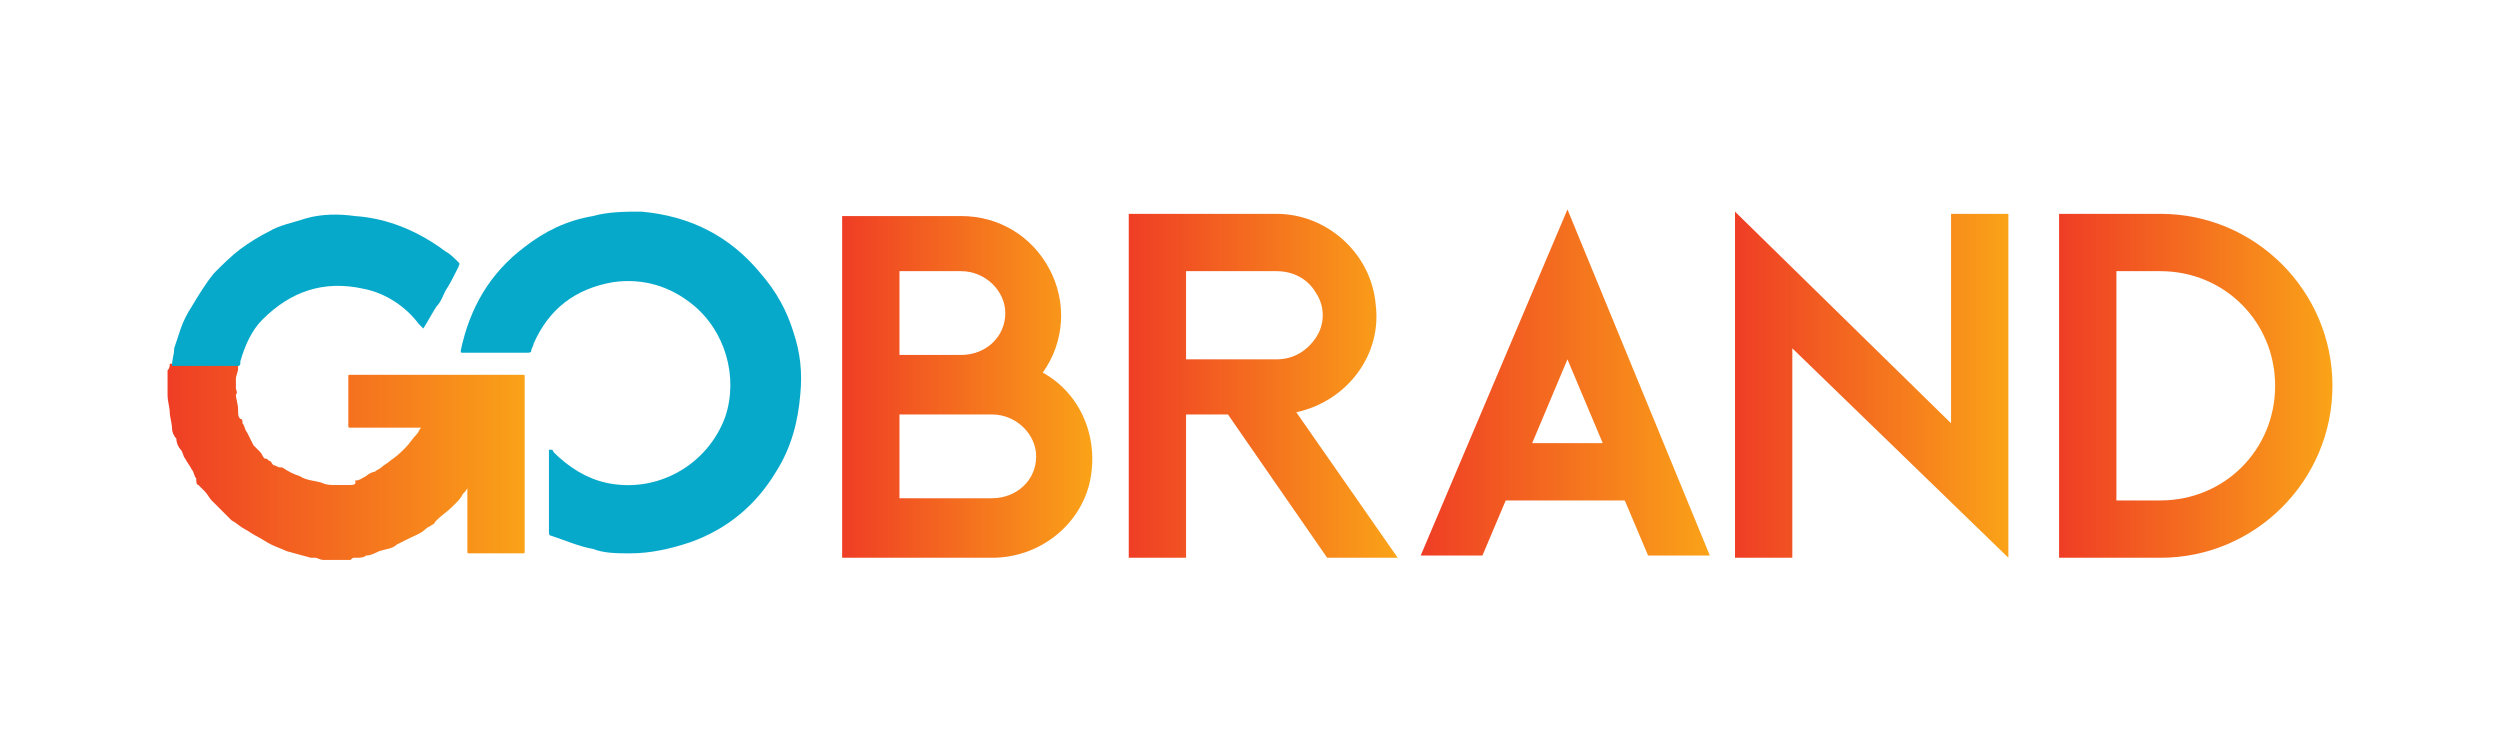
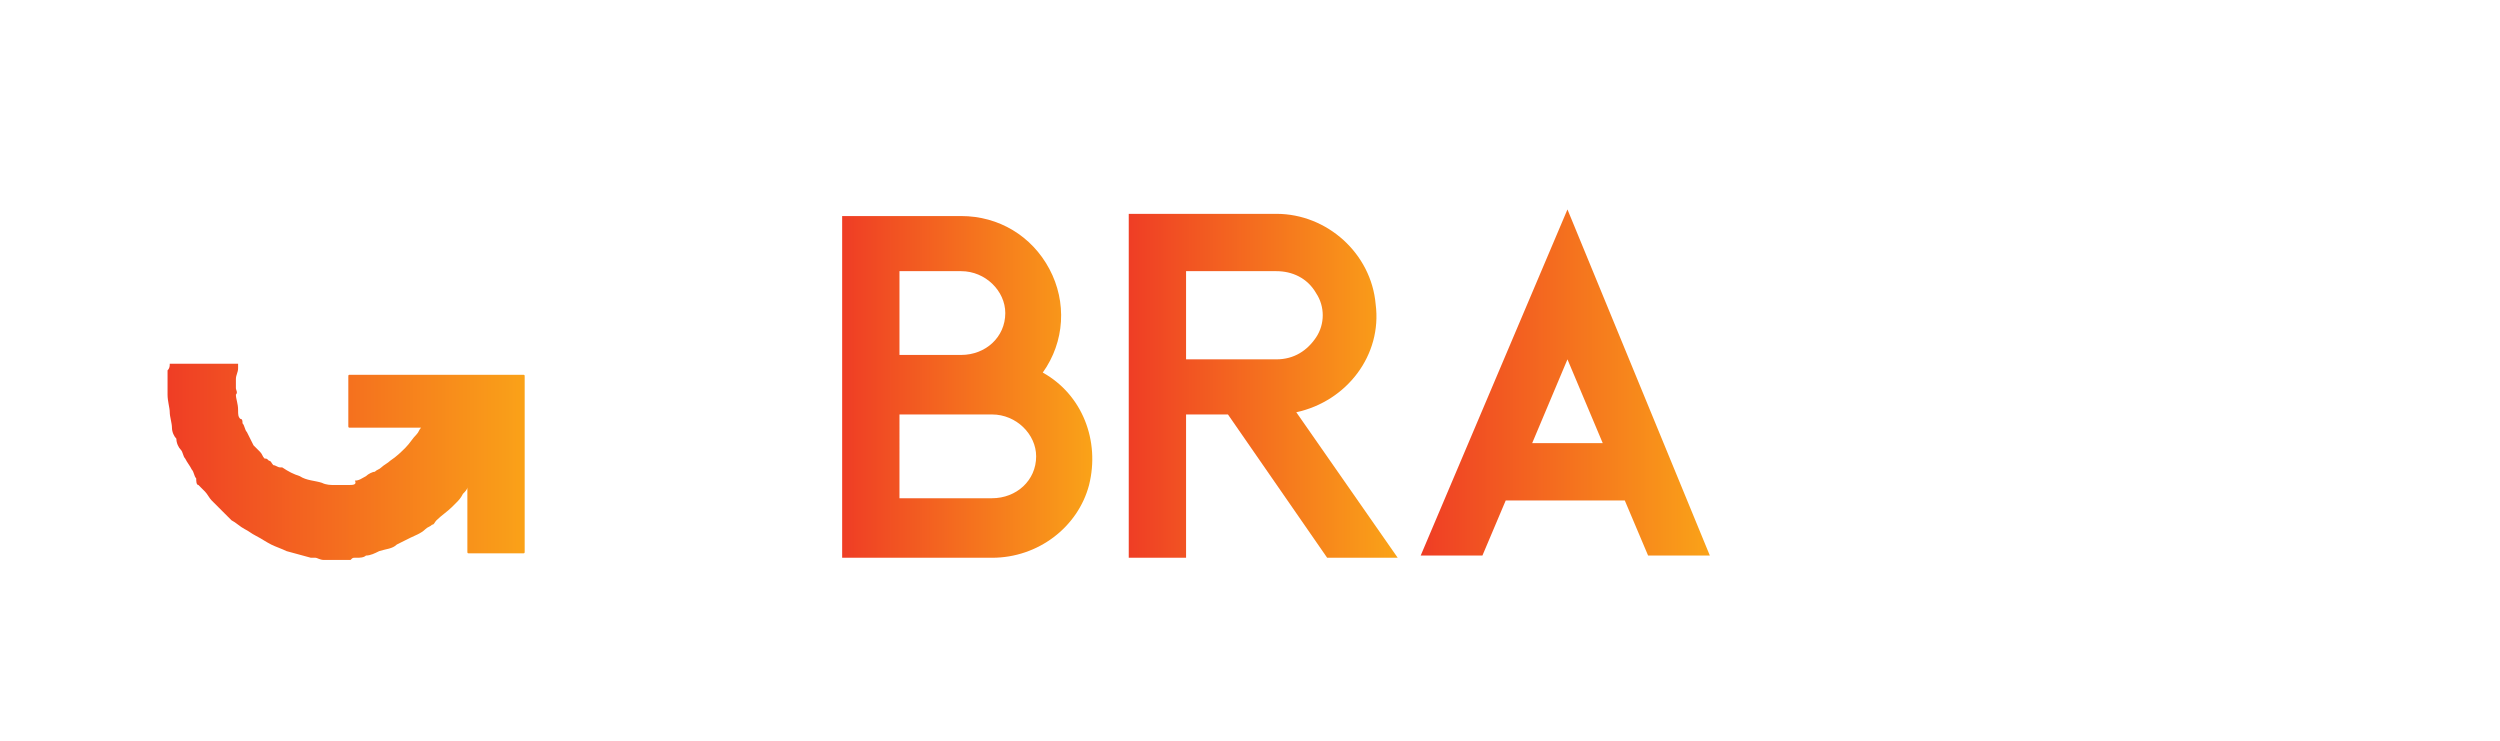
<svg xmlns="http://www.w3.org/2000/svg" xmlns:xlink="http://www.w3.org/1999/xlink" id="Layer_1" x="0px" y="0px" width="113.4px" height="33.6px" viewBox="0 0 113.4 33.6" style="enable-background:new 0 0 113.4 33.6;" xml:space="preserve">
  <style type="text/css">
	.st0{clip-path:url(#SVGID_2_);fill:url(#SVGID_3_);}
	.st1{clip-path:url(#SVGID_5_);fill:url(#SVGID_6_);}
	.st2{clip-path:url(#SVGID_8_);fill:url(#SVGID_9_);}
	.st3{clip-path:url(#SVGID_11_);fill:url(#SVGID_12_);}
	.st4{clip-path:url(#SVGID_14_);fill:url(#SVGID_15_);}
	.st5{clip-path:url(#SVGID_17_);fill:#06A9CA;}
	.st6{clip-path:url(#SVGID_19_);fill:url(#SVGID_20_);}
	.st7{clip-path:url(#SVGID_22_);fill:#06A9CA;}
</style>
  <g>
    <defs>
      <path id="SVGID_1_" d="M40.8,18.8H45c1.1,0,2,0.9,2,1.9c0,1.1-0.9,1.9-2,1.9h-4.2V18.8z M40.8,12.3h2.8c1.1,0,2,0.9,2,1.9    c0,1.1-0.9,1.9-2,1.9l-2.8,0V12.3z M38.2,9.7v15.6H45c2.1,0,3.9-1.4,4.4-3.3c0.5-2-0.3-4.1-2.1-5.1c1-1.4,1.1-3.2,0.3-4.7    c-0.8-1.5-2.3-2.4-4-2.4H38.2z" />
    </defs>
    <clipPath id="SVGID_2_">
      <use xlink:href="#SVGID_1_" style="overflow:visible;" />
    </clipPath>
    <linearGradient id="SVGID_3_" gradientUnits="userSpaceOnUse" x1="-2.680786e-06" y1="33.596" x2="1" y2="33.596" gradientTransform="matrix(11.384 0 0 -11.384 38.222 399.908)">
      <stop offset="0" style="stop-color:#EF3D25" />
      <stop offset="0.995" style="stop-color:#FAA318" />
      <stop offset="1" style="stop-color:#FAA318" />
    </linearGradient>
    <rect x="38.2" y="9.7" class="st0" width="11.8" height="15.6" />
  </g>
  <g>
    <defs>
      <path id="SVGID_4_" d="M53.8,12.3h4.1c0.7,0,1.4,0.3,1.8,1c0.4,0.6,0.4,1.4,0,2c-0.4,0.6-1,1-1.8,1l-4.1,0V12.3z M51.2,9.7v15.6    h2.6v-6.5h1.9l4.5,6.5h3.2l-4.6-6.6c2.3-0.5,3.9-2.6,3.6-4.9c-0.2-2.3-2.2-4.1-4.5-4.1H51.2z" />
    </defs>
    <clipPath id="SVGID_5_">
      <use xlink:href="#SVGID_4_" style="overflow:visible;" />
    </clipPath>
    <linearGradient id="SVGID_6_" gradientUnits="userSpaceOnUse" x1="-4.493372e-05" y1="33.596" x2="1" y2="33.596" gradientTransform="matrix(12.225 0 0 -12.225 51.153 428.18)">
      <stop offset="0" style="stop-color:#EF3D25" />
      <stop offset="0.995" style="stop-color:#FAA318" />
      <stop offset="1" style="stop-color:#FAA318" />
    </linearGradient>
    <rect x="51.2" y="9.7" class="st1" width="12.2" height="15.6" />
  </g>
  <g>
    <defs>
      <path id="SVGID_7_" d="M71.1,16.3l1.6,3.8h-3.2L71.1,16.3z M64.4,25.3h2.8l1.1-2.6h5.4l1.1,2.6h2.8L71.1,9.5L64.4,25.3z" />
    </defs>
    <clipPath id="SVGID_8_">
      <use xlink:href="#SVGID_7_" style="overflow:visible;" />
    </clipPath>
    <linearGradient id="SVGID_9_" gradientUnits="userSpaceOnUse" x1="7.281062e-05" y1="33.596" x2="1" y2="33.596" gradientTransform="matrix(13.203 0 0 -13.203 64.441 460.968)">
      <stop offset="0" style="stop-color:#EF3D25" />
      <stop offset="0.995" style="stop-color:#FAA318" />
      <stop offset="1" style="stop-color:#FAA318" />
    </linearGradient>
    <rect x="64.4" y="9.5" class="st2" width="13.2" height="15.7" />
  </g>
  <g>
    <defs>
-       <polygon id="SVGID_10_" points="78.7,25.3 81.3,25.3 81.3,15.8 91.1,25.3 91.1,9.7 88.5,9.7 88.5,19.2 78.7,9.6   " />
-     </defs>
+       </defs>
    <clipPath id="SVGID_11_">
      <use xlink:href="#SVGID_10_" style="overflow:visible;" />
    </clipPath>
    <linearGradient id="SVGID_12_" gradientUnits="userSpaceOnUse" x1="-1.228467e-06" y1="33.596" x2="1" y2="33.596" gradientTransform="matrix(12.421 0 0 -12.421 78.71 434.766)">
      <stop offset="0" style="stop-color:#EF3D25" />
      <stop offset="0.995" style="stop-color:#FAA318" />
      <stop offset="1" style="stop-color:#FAA318" />
    </linearGradient>
    <rect x="78.7" y="9.6" class="st3" width="12.4" height="15.7" />
  </g>
  <g>
    <defs>
-       <path id="SVGID_13_" d="M96,12.3h2c2.9,0,5.2,2.3,5.2,5.2c0,2.9-2.3,5.2-5.2,5.2h-2V12.3z M93.4,9.7v15.6H98    c4.3,0,7.8-3.5,7.8-7.8c0-4.3-3.5-7.8-7.8-7.8v0H93.4z" />
-     </defs>
+       </defs>
    <clipPath id="SVGID_14_">
      <use xlink:href="#SVGID_13_" style="overflow:visible;" />
    </clipPath>
    <linearGradient id="SVGID_15_" gradientUnits="userSpaceOnUse" x1="-3.930552e-05" y1="33.596" x2="1" y2="33.596" gradientTransform="matrix(12.423 0 0 -12.423 93.418 434.823)">
      <stop offset="0" style="stop-color:#EF3D25" />
      <stop offset="0.995" style="stop-color:#FAA318" />
      <stop offset="1" style="stop-color:#FAA318" />
    </linearGradient>
    <rect x="93.4" y="9.7" class="st4" width="12.4" height="15.6" />
  </g>
  <g>
    <defs>
      <rect id="SVGID_16_" y="0" width="113.4" height="33.6" />
    </defs>
    <clipPath id="SVGID_17_">
      <use xlink:href="#SVGID_16_" style="overflow:visible;" />
    </clipPath>
-     <path class="st5" d="M25,20.4c0.1,0,0.1,0.1,0.1,0.1c0.7,0.7,1.5,1.2,2.4,1.4c2.3,0.5,4.6-0.8,5.4-3c0.6-1.8,0-3.9-1.5-5.1   c-1-0.8-2.2-1.2-3.6-1c-1.7,0.3-2.9,1.2-3.6,2.8c0,0.1-0.1,0.2-0.1,0.3c0,0.1-0.1,0.1-0.2,0.1c-0.6,0-1.2,0-1.7,0   c-0.4,0-0.8,0-1.2,0c-0.1,0-0.1,0-0.1-0.1c0.4-1.9,1.3-3.5,2.9-4.7c0.9-0.7,1.9-1.2,3.1-1.4c0.7-0.2,1.5-0.2,2.2-0.2   c2.2,0.2,4,1.1,5.4,2.8c0.7,0.8,1.2,1.7,1.5,2.7c0.3,0.9,0.4,1.8,0.3,2.8c-0.1,1.2-0.4,2.4-1.1,3.5c-0.9,1.5-2.2,2.6-3.9,3.2   c-0.9,0.3-1.8,0.5-2.7,0.5c-0.6,0-1.2,0-1.7-0.2c-0.6-0.1-1.3-0.4-1.9-0.6c-0.1,0-0.1-0.1-0.1-0.2c0-1.2,0-2.4,0-3.6V20.4z" />
  </g>
  <g>
    <defs>
      <path id="SVGID_18_" d="M10.7,16.5c-1,0-2,0-3,0c0,0,0,0,0,0c0,0.1,0,0.2-0.1,0.3c0,0.2,0,0.4,0,0.7c0,0.1,0,0.3,0,0.4    c0,0.3,0.1,0.6,0.1,0.8c0,0.2,0.1,0.5,0.1,0.7c0,0.2,0.1,0.4,0.2,0.5c0,0.2,0.1,0.4,0.2,0.5c0.1,0.1,0.1,0.3,0.2,0.4    c0.1,0.2,0.2,0.3,0.3,0.5c0.1,0.1,0.1,0.3,0.2,0.4C8.9,21.8,8.9,22,9,22c0.1,0.1,0.2,0.2,0.3,0.3c0.1,0.1,0.2,0.3,0.3,0.4    c0.2,0.2,0.3,0.3,0.5,0.5c0.1,0.1,0.3,0.3,0.4,0.4c0.2,0.1,0.4,0.3,0.6,0.4c0.2,0.1,0.3,0.2,0.5,0.3c0.2,0.1,0.5,0.3,0.7,0.4    c0.2,0.1,0.5,0.2,0.7,0.3c0.4,0.1,0.7,0.2,1.1,0.3c0,0,0,0,0.1,0c0,0,0.1,0,0.1,0c0.1,0,0.2,0.1,0.4,0.1c0.2,0,0.4,0,0.5,0    c0.2,0,0.3,0,0.5,0c0,0,0.1,0,0.1,0c0,0,0.1,0,0.1,0c0.1-0.1,0.1-0.1,0.2-0.1c0,0,0.1,0,0.1,0c0.1,0,0.3,0,0.4-0.1    c0.2,0,0.4-0.1,0.6-0.2c0.3-0.1,0.6-0.1,0.8-0.3c0.2-0.1,0.4-0.2,0.6-0.3c0.2-0.1,0.5-0.2,0.7-0.4c0.1-0.1,0.2-0.1,0.3-0.2    c0.1,0,0.1-0.1,0.2-0.2c0.2-0.2,0.5-0.4,0.7-0.6c0.1-0.1,0.1-0.1,0.2-0.2c0.1-0.1,0.2-0.2,0.3-0.4c0.1-0.1,0.2-0.2,0.2-0.3    c0,0.1,0,0.1,0,0.1c0,0.9,0,1.9,0,2.8c0,0.1,0,0.1,0.1,0.1c0.8,0,1.6,0,2.4,0c0.1,0,0.1,0,0.1-0.1c0-2.6,0-5.2,0-7.9    c0-0.1,0-0.1-0.1-0.1c-2.6,0-5.2,0-7.8,0c-0.1,0-0.1,0-0.1,0.1c0,0.7,0,1.5,0,2.2c0,0.1,0,0.1,0.1,0.1c1,0,2,0,3.1,0    c0,0,0.1,0,0.1,0c-0.1,0.1-0.1,0.2-0.2,0.3c-0.2,0.2-0.3,0.4-0.5,0.6c-0.2,0.2-0.4,0.4-0.7,0.6c-0.1,0.1-0.3,0.2-0.4,0.3    c-0.1,0.1-0.2,0.1-0.3,0.2c-0.1,0-0.3,0.1-0.4,0.2c-0.2,0.1-0.3,0.2-0.5,0.2C16.2,22,16,22,15.8,22c-0.1,0-0.2,0-0.3,0    c-0.1,0-0.2,0-0.3,0c-0.2,0-0.4,0-0.6-0.1c-0.3-0.1-0.7-0.1-1-0.3c-0.3-0.1-0.5-0.2-0.8-0.4c0,0,0,0-0.1,0c-0.1,0-0.2-0.1-0.3-0.1    c-0.1-0.1-0.1-0.2-0.2-0.2c-0.1-0.1-0.1-0.1-0.2-0.1c-0.1-0.1-0.1-0.2-0.2-0.3c-0.1-0.1-0.2-0.2-0.3-0.3c-0.1-0.2-0.2-0.4-0.3-0.6    c-0.1-0.1-0.1-0.3-0.2-0.4c0-0.1,0-0.2-0.1-0.2c-0.1-0.1-0.1-0.2-0.1-0.4c0-0.3-0.1-0.5-0.1-0.7c0,0,0,0,0,0c0.1-0.1,0-0.2,0-0.3    c0-0.1,0-0.2,0-0.4c0-0.2,0.1-0.3,0.1-0.5c0,0,0,0,0-0.1c0-0.1,0-0.1,0-0.2C10.8,16.5,10.8,16.5,10.7,16.5" />
    </defs>
    <clipPath id="SVGID_19_">
      <use xlink:href="#SVGID_18_" style="overflow:visible;" />
    </clipPath>
    <linearGradient id="SVGID_20_" gradientUnits="userSpaceOnUse" x1="-4.625237e-04" y1="33.596" x2="1" y2="33.596" gradientTransform="matrix(16.526 0 0 -16.526 7.546 576.103)">
      <stop offset="0" style="stop-color:#EF3D25" />
      <stop offset="0.995" style="stop-color:#FAA318" />
      <stop offset="1" style="stop-color:#FAA318" />
    </linearGradient>
    <rect x="7.5" y="16.5" class="st6" width="16.5" height="8.9" />
  </g>
  <g>
    <defs>
      <rect id="SVGID_21_" y="0" width="113.4" height="33.6" />
    </defs>
    <clipPath id="SVGID_22_">
      <use xlink:href="#SVGID_21_" style="overflow:visible;" />
    </clipPath>
-     <path class="st7" d="M10.9,16.5c0,0.1-0.1,0.1-0.1,0.1c-1,0-2,0-3,0c0,0,0,0,0,0c0-0.3,0.1-0.5,0.1-0.8c0.1-0.3,0.2-0.6,0.3-0.9   c0.1-0.3,0.3-0.7,0.5-1c0.3-0.5,0.6-1,1-1.5c0.4-0.4,0.8-0.8,1.2-1.1c0.4-0.3,0.9-0.6,1.3-0.8c0.5-0.3,1.1-0.4,1.7-0.6   c0.7-0.2,1.5-0.2,2.2-0.1c1.5,0.1,2.9,0.7,4.1,1.6c0.2,0.1,0.4,0.3,0.6,0.5c0.1,0.1,0,0.1,0,0.2c-0.2,0.4-0.4,0.8-0.6,1.1   c-0.1,0.2-0.2,0.5-0.4,0.7c-0.2,0.3-0.4,0.7-0.6,1c-0.1-0.1-0.1-0.1-0.2-0.2c-0.6-0.8-1.5-1.4-2.5-1.6c-1.8-0.4-3.3,0.1-4.6,1.4   c-0.5,0.5-0.8,1.2-1,1.9C10.9,16.4,10.9,16.4,10.9,16.5" />
  </g>
</svg>